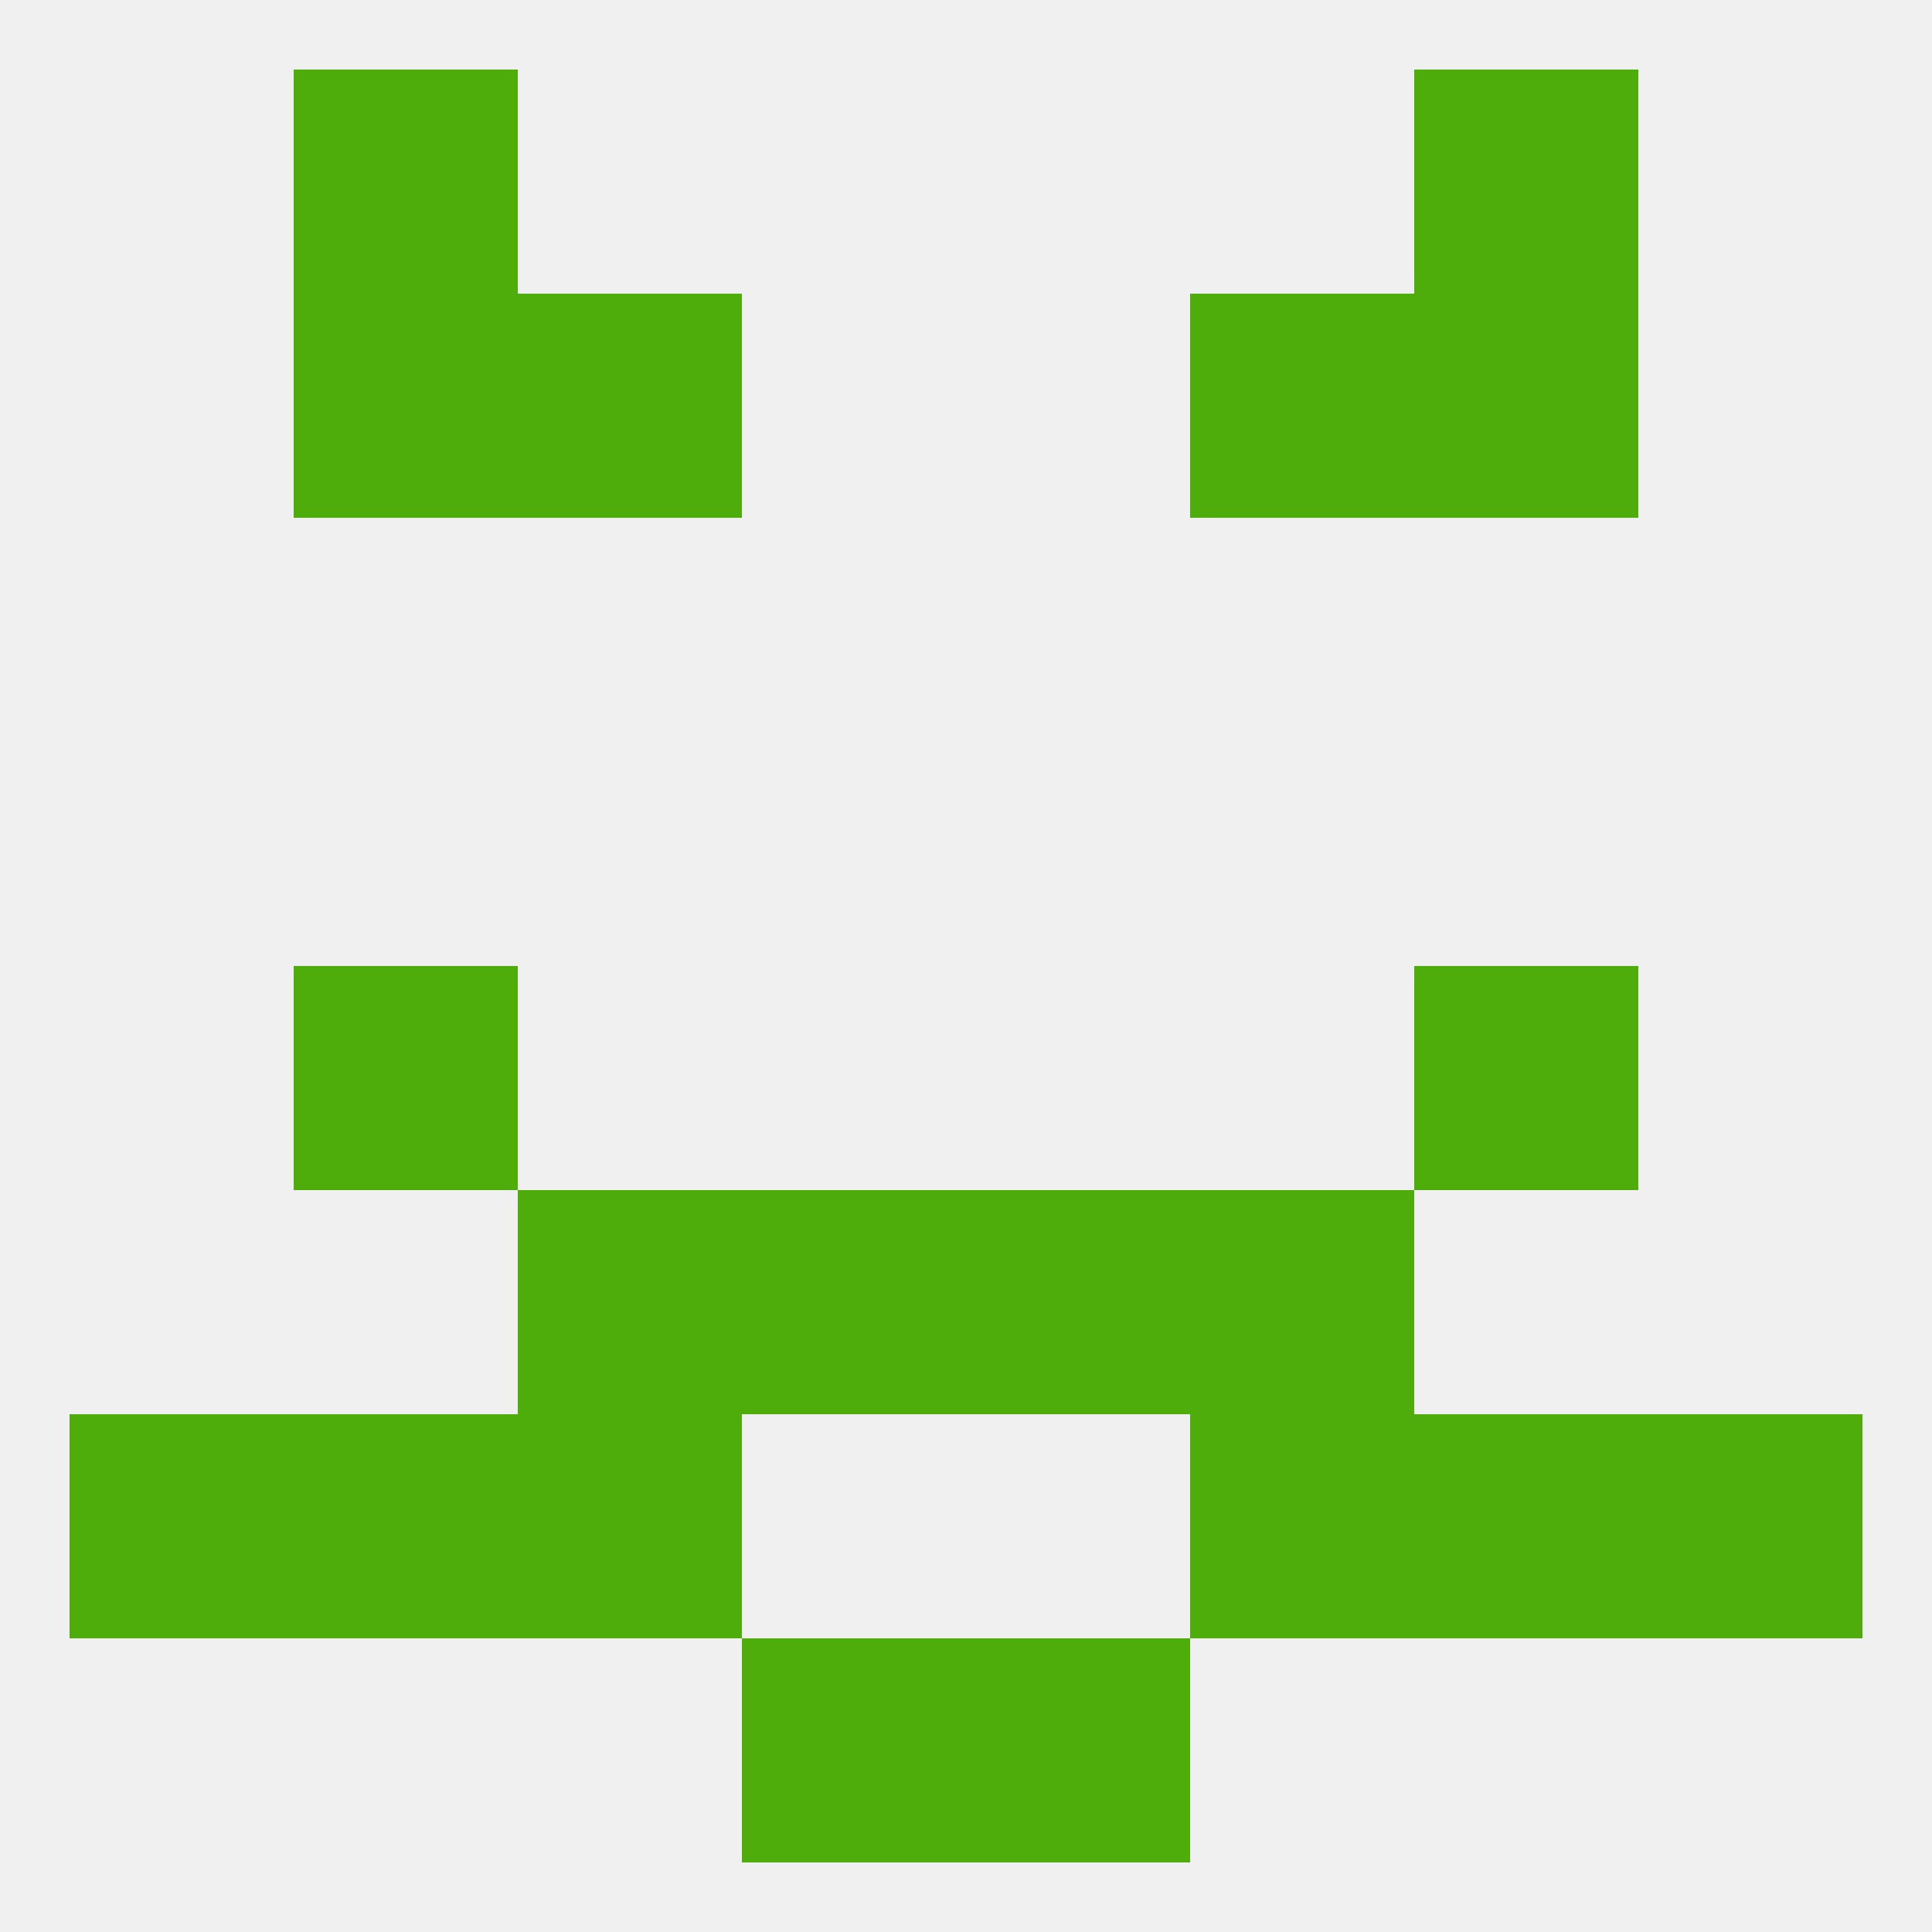
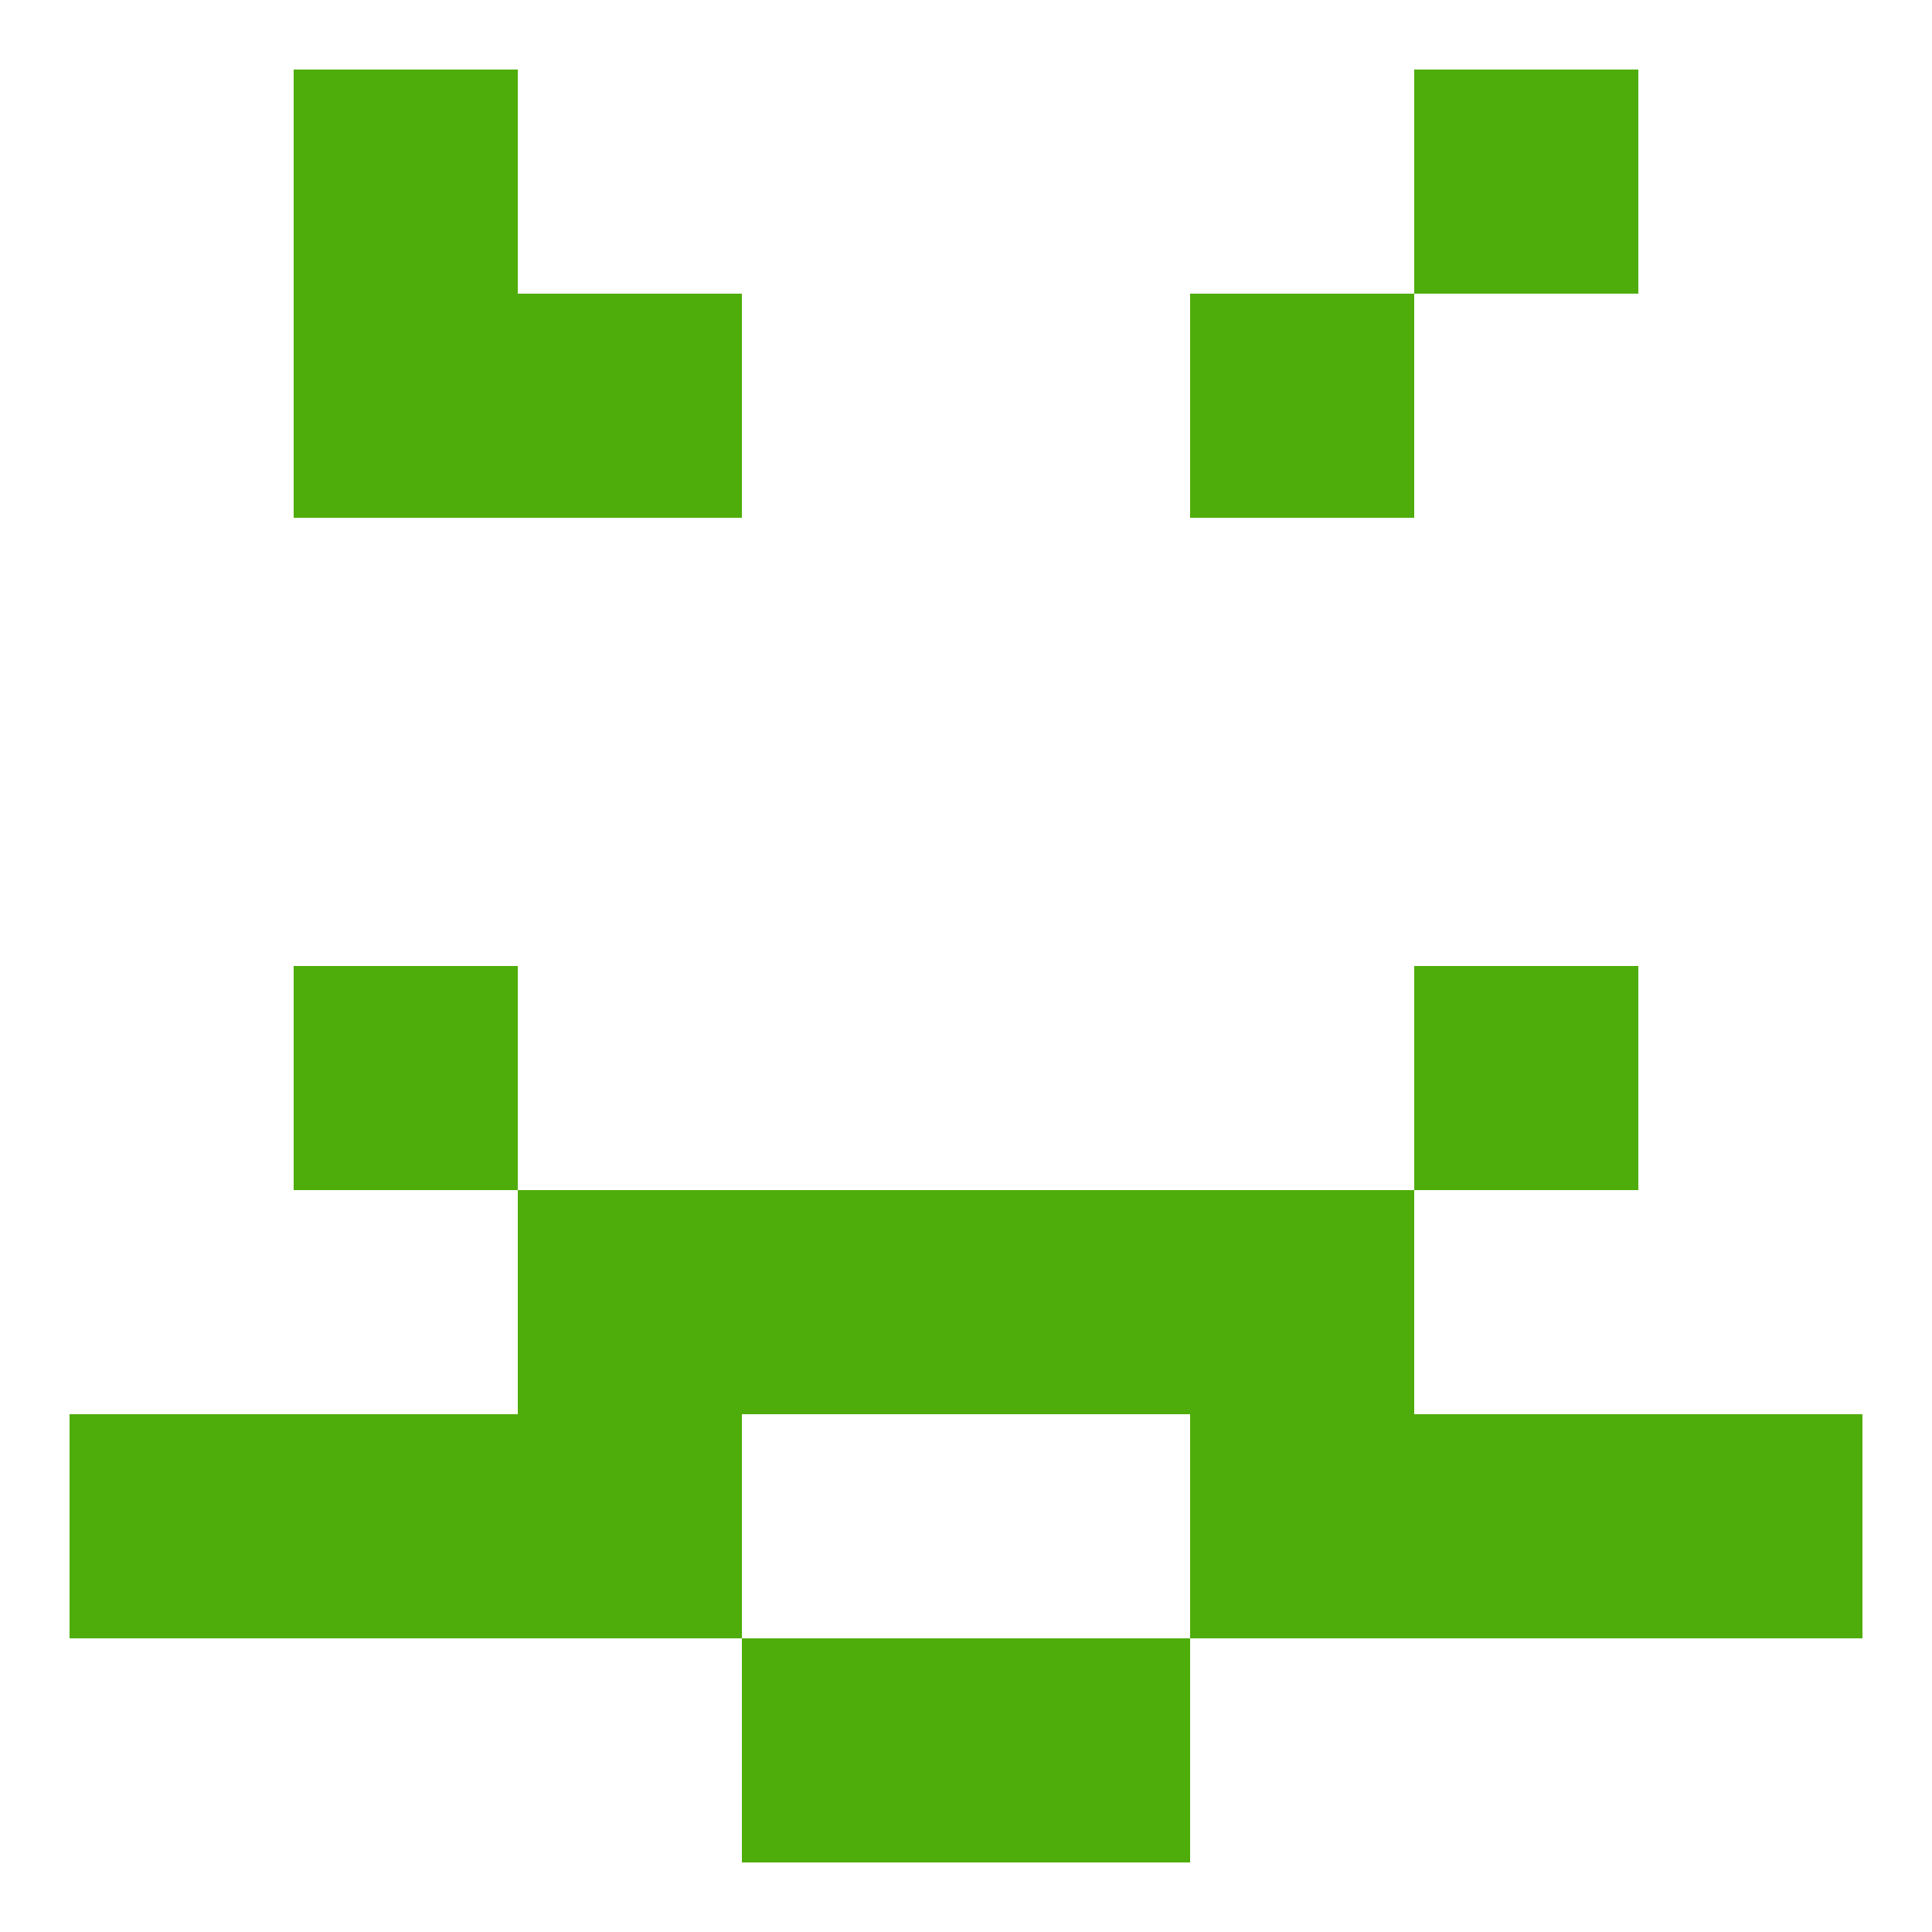
<svg xmlns="http://www.w3.org/2000/svg" version="1.1" baseprofile="full" width="250" height="250" viewBox="0 0 250 250">
-   <rect width="100%" height="100%" fill="rgba(240,240,240,255)" />
  <rect x="67" y="183" width="29" height="29" fill="rgba(78,173,10,255)" />
  <rect x="154" y="183" width="29" height="29" fill="rgba(78,173,10,255)" />
  <rect x="38" y="183" width="29" height="29" fill="rgba(78,173,10,255)" />
  <rect x="183" y="183" width="29" height="29" fill="rgba(78,173,10,255)" />
  <rect x="9" y="183" width="29" height="29" fill="rgba(78,173,10,255)" />
  <rect x="212" y="183" width="29" height="29" fill="rgba(78,173,10,255)" />
  <rect x="96" y="212" width="29" height="29" fill="rgba(78,173,10,255)" />
  <rect x="125" y="212" width="29" height="29" fill="rgba(78,173,10,255)" />
  <rect x="38" y="9" width="29" height="29" fill="rgba(78,173,10,255)" />
  <rect x="183" y="9" width="29" height="29" fill="rgba(78,173,10,255)" />
  <rect x="38" y="38" width="29" height="29" fill="rgba(78,173,10,255)" />
-   <rect x="183" y="38" width="29" height="29" fill="rgba(78,173,10,255)" />
  <rect x="67" y="38" width="29" height="29" fill="rgba(78,173,10,255)" />
  <rect x="154" y="38" width="29" height="29" fill="rgba(78,173,10,255)" />
  <rect x="38" y="125" width="29" height="29" fill="rgba(78,173,10,255)" />
  <rect x="183" y="125" width="29" height="29" fill="rgba(78,173,10,255)" />
  <rect x="67" y="154" width="29" height="29" fill="rgba(78,173,10,255)" />
  <rect x="154" y="154" width="29" height="29" fill="rgba(78,173,10,255)" />
  <rect x="96" y="154" width="29" height="29" fill="rgba(78,173,10,255)" />
  <rect x="125" y="154" width="29" height="29" fill="rgba(78,173,10,255)" />
</svg>